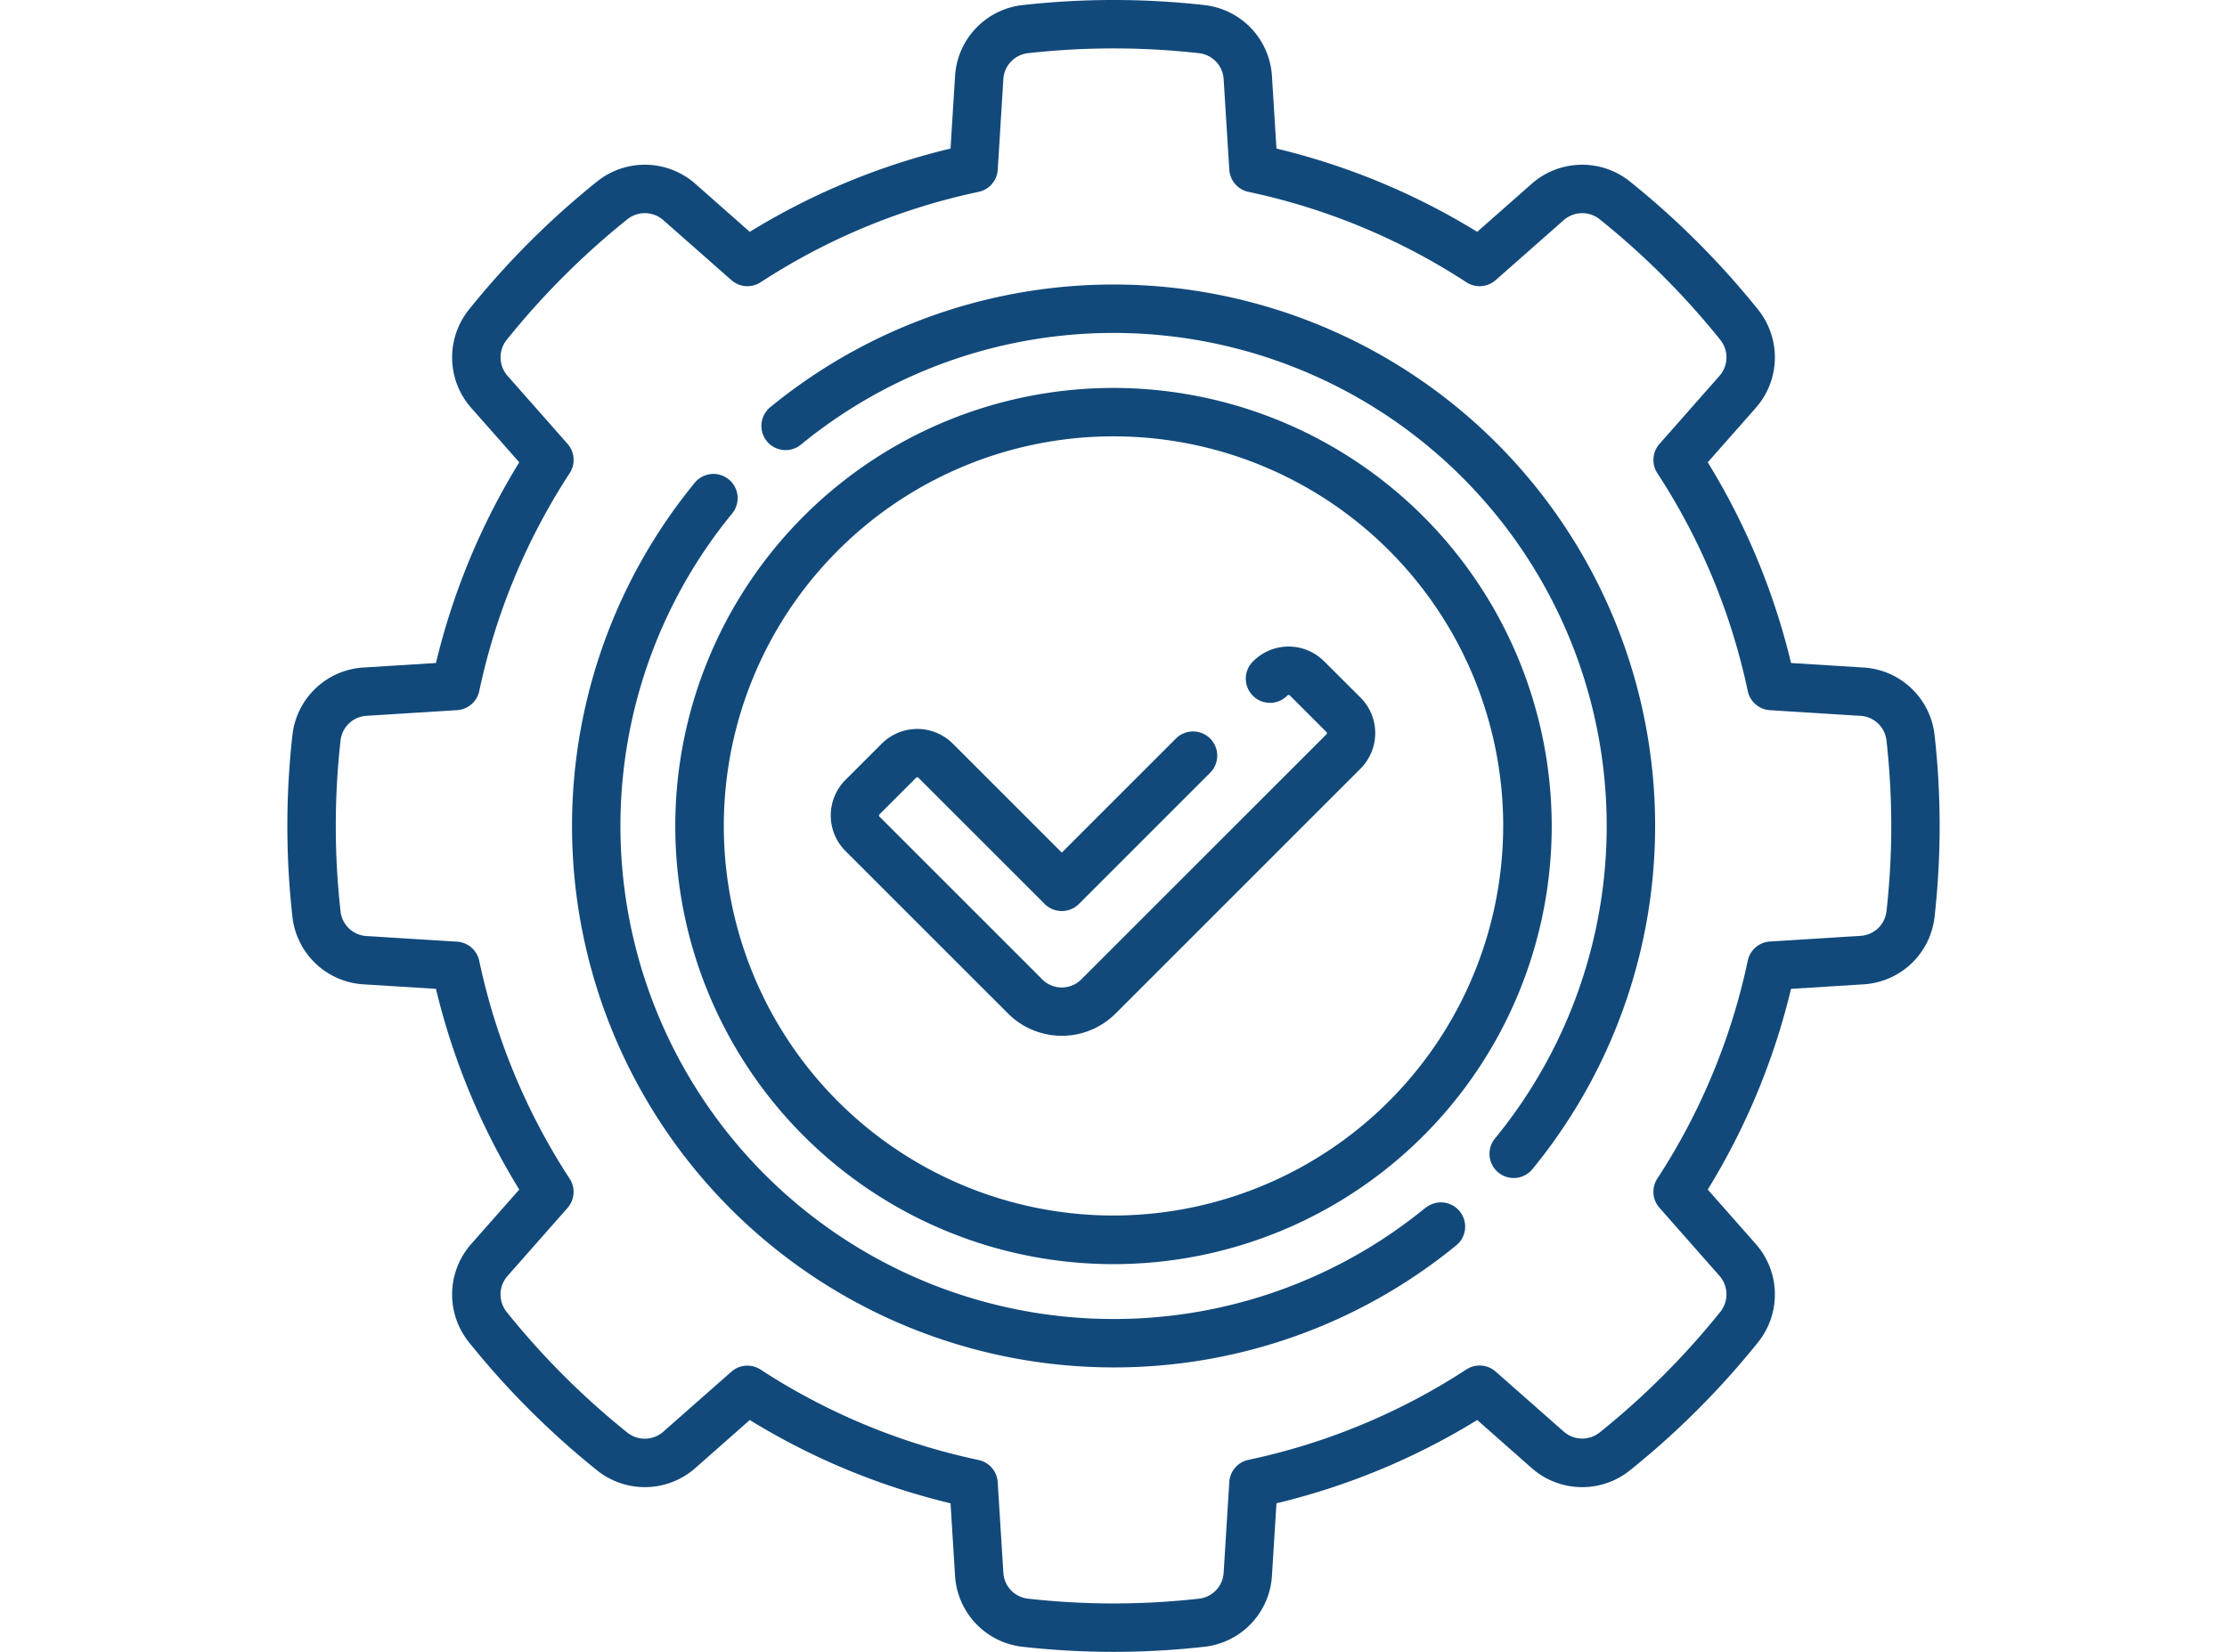
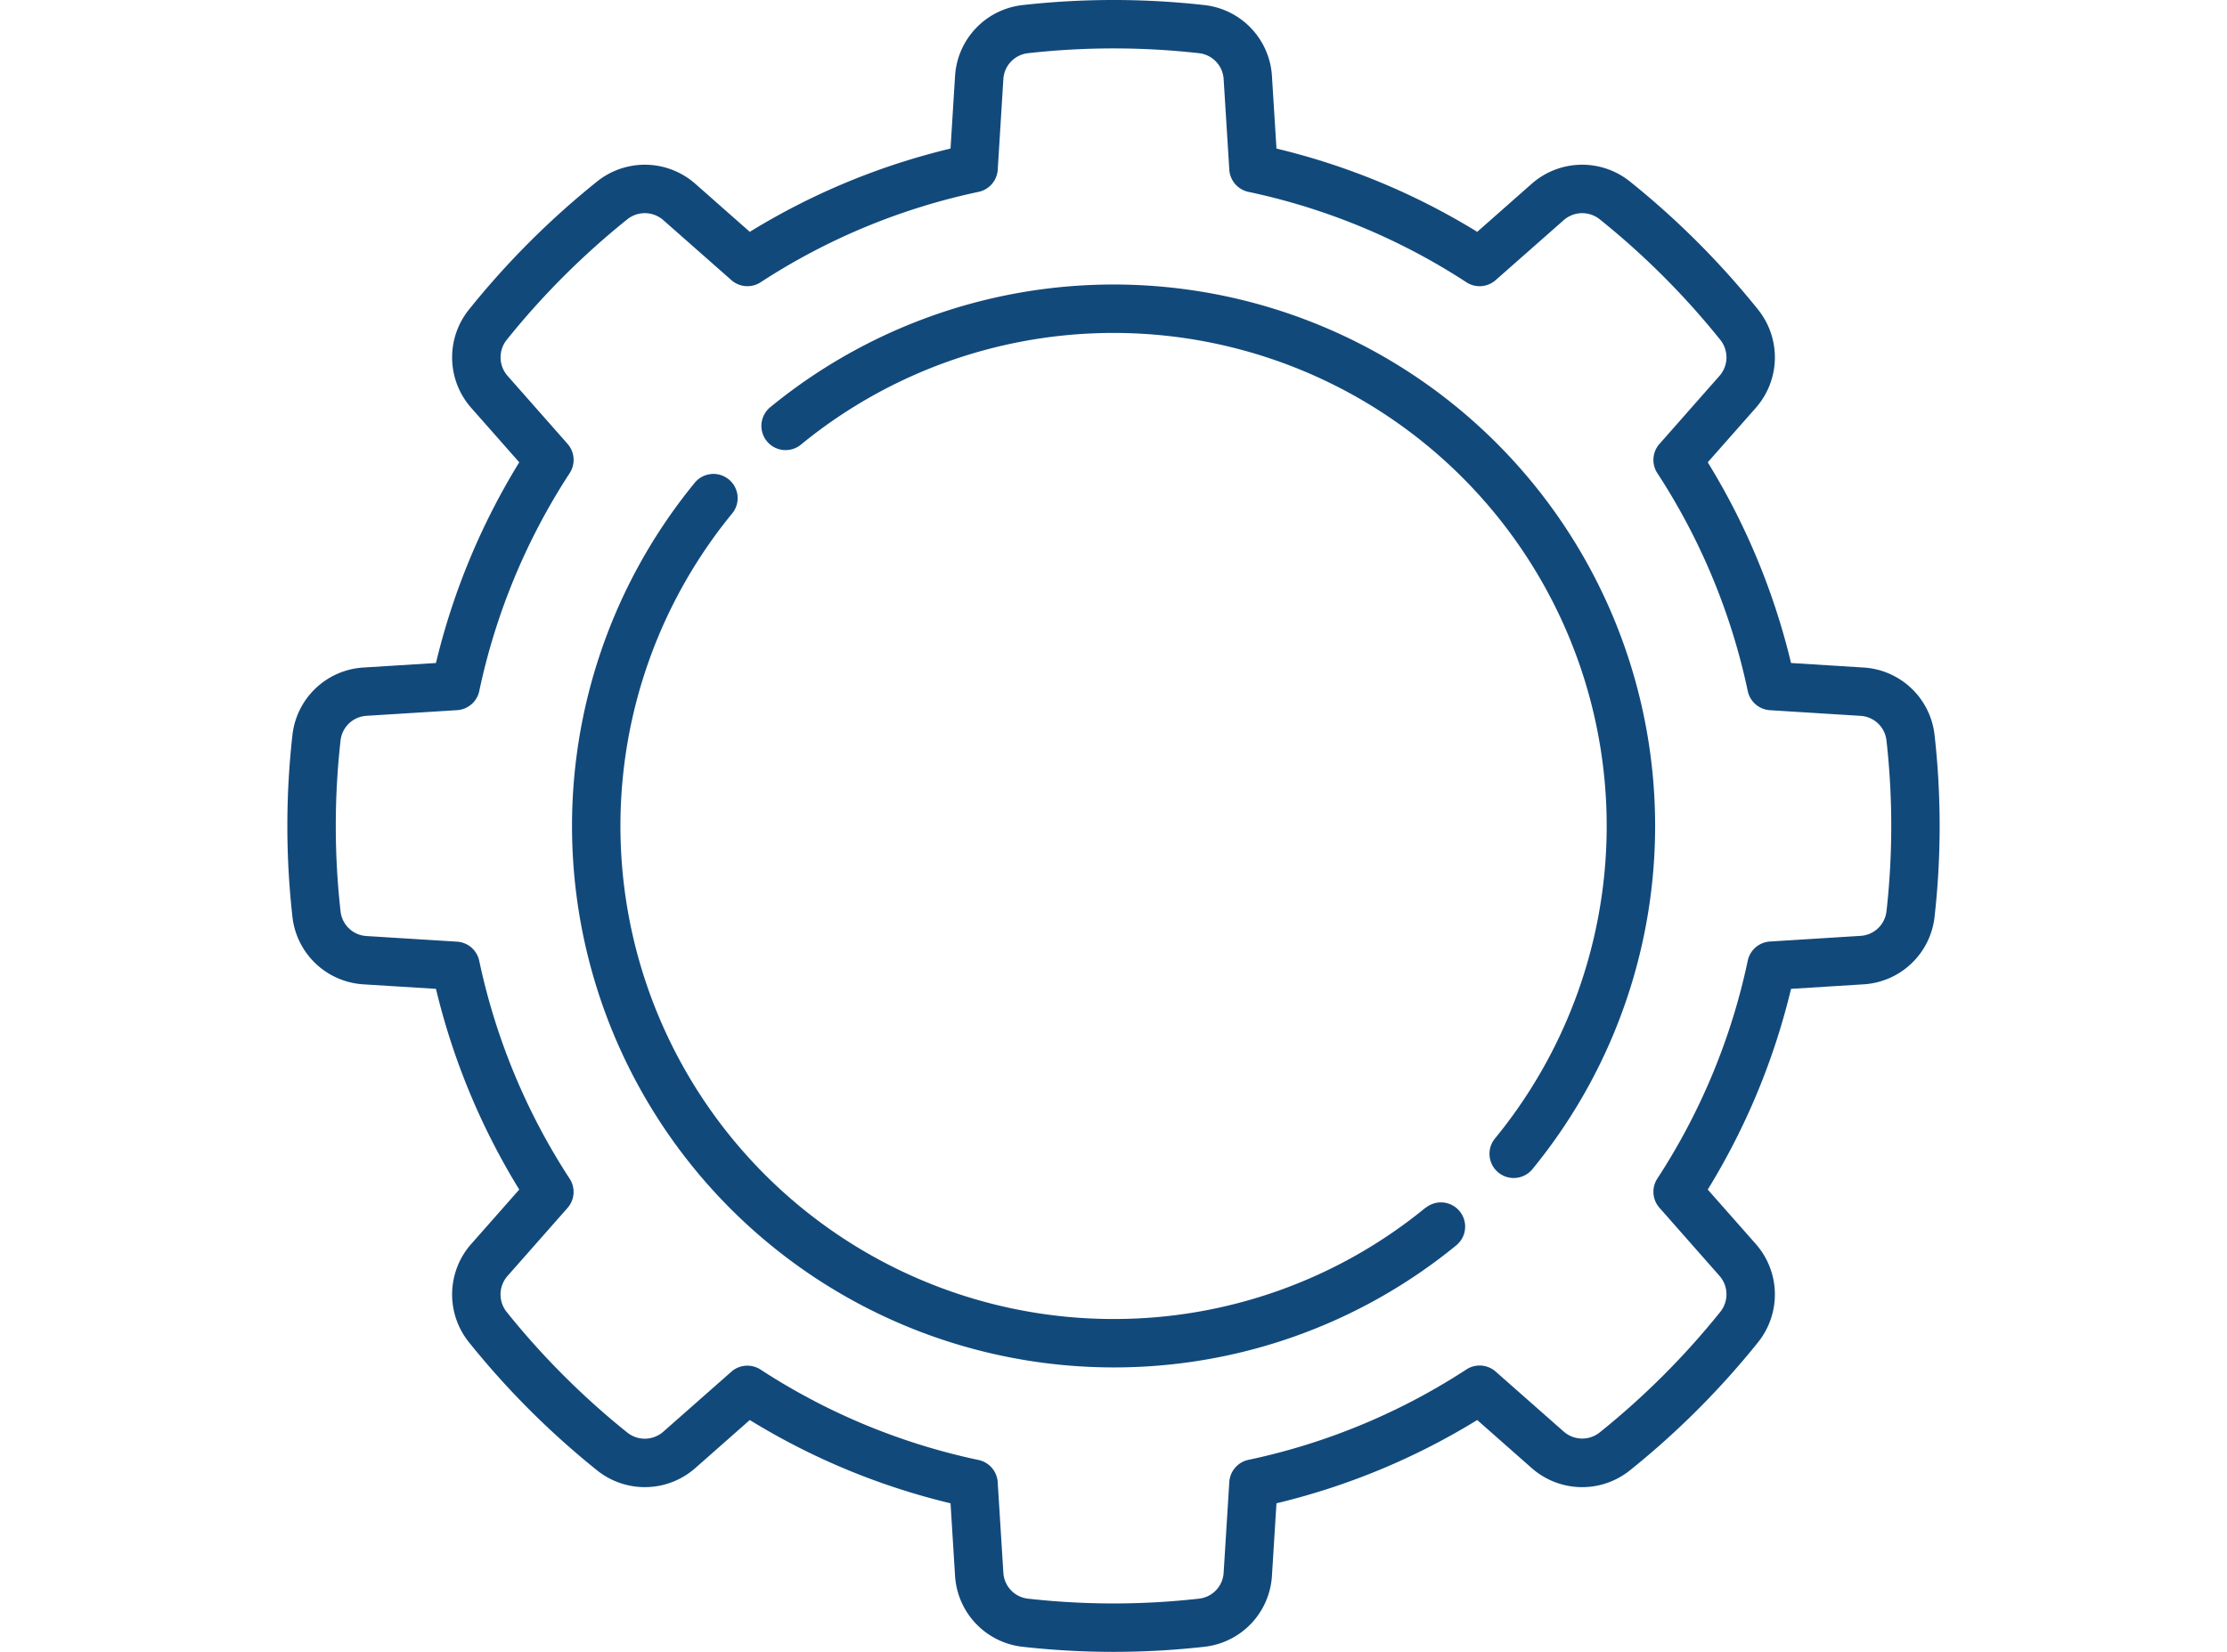
<svg xmlns="http://www.w3.org/2000/svg" width="62" height="46" viewBox="0 0 62 46">
  <defs>
    <clipPath id="clip-Easy_Management">
      <rect width="62" height="46" />
    </clipPath>
  </defs>
  <g id="Easy_Management" data-name="Easy Management" clip-path="url(#clip-Easy_Management)">
    <g id="gear" transform="translate(8 0)">
      <path id="Path_662" data-name="Path 662" d="M45.859,20.473a2.118,2.118,0,0,0-1.974-1.884l-2.022-.126a19.21,19.21,0,0,0-2.319-5.589l1.341-1.52a2.125,2.125,0,0,0,.052-2.742,23.154,23.154,0,0,0-3.549-3.549,2.125,2.125,0,0,0-2.742.052l-1.52,1.341a19.211,19.211,0,0,0-5.589-2.319l-.126-2.022A2.118,2.118,0,0,0,25.527.141a22.709,22.709,0,0,0-5.054,0,2.118,2.118,0,0,0-1.884,1.974l-.126,2.022a19.21,19.21,0,0,0-5.589,2.319l-1.52-1.341a2.125,2.125,0,0,0-2.742-.052A23.155,23.155,0,0,0,5.063,8.612a2.125,2.125,0,0,0,.052,2.742l1.341,1.52a19.211,19.211,0,0,0-2.319,5.589l-2.022.126A2.118,2.118,0,0,0,.141,20.473a22.71,22.71,0,0,0,0,5.054,2.118,2.118,0,0,0,1.974,1.884l2.022.126a19.21,19.21,0,0,0,2.319,5.589l-1.341,1.52a2.125,2.125,0,0,0-.052,2.742,23.154,23.154,0,0,0,3.549,3.549,2.125,2.125,0,0,0,2.742-.052l1.52-1.341a19.211,19.211,0,0,0,5.589,2.319l.126,2.022a2.118,2.118,0,0,0,1.884,1.974,22.7,22.7,0,0,0,5.054,0,2.118,2.118,0,0,0,1.884-1.974l.126-2.022a19.21,19.21,0,0,0,5.589-2.319l1.52,1.341a2.124,2.124,0,0,0,2.742.052,23.154,23.154,0,0,0,3.549-3.549,2.125,2.125,0,0,0-.052-2.742l-1.341-1.52a19.21,19.21,0,0,0,2.319-5.589l2.022-.126a2.118,2.118,0,0,0,1.974-1.884,22.7,22.7,0,0,0,0-5.054Zm-1.339,4.9a.772.772,0,0,1-.719.688l-2.526.158a.674.674,0,0,0-.617.533,17.885,17.885,0,0,1-2.518,6.069.674.674,0,0,0,.06.813l1.675,1.9a.78.78,0,0,1,.012,1.006,21.806,21.806,0,0,1-3.342,3.342.78.78,0,0,1-1.006-.012l-1.9-1.675a.674.674,0,0,0-.813-.06,17.884,17.884,0,0,1-6.069,2.518.674.674,0,0,0-.533.617L26.066,43.8a.772.772,0,0,1-.688.719,21.358,21.358,0,0,1-4.756,0,.772.772,0,0,1-.688-.719l-.158-2.526a.674.674,0,0,0-.533-.617,17.886,17.886,0,0,1-6.069-2.518.674.674,0,0,0-.813.06l-1.9,1.675a.78.78,0,0,1-1.006.012,21.807,21.807,0,0,1-3.342-3.342.78.78,0,0,1,.012-1.006l1.675-1.9a.674.674,0,0,0,.06-.813,17.885,17.885,0,0,1-2.518-6.069.674.674,0,0,0-.617-.533L2.2,26.066a.772.772,0,0,1-.719-.688,21.356,21.356,0,0,1,0-4.756.772.772,0,0,1,.719-.688l2.526-.158a.674.674,0,0,0,.617-.533,17.886,17.886,0,0,1,2.518-6.069.674.674,0,0,0-.06-.813l-1.675-1.9a.78.78,0,0,1-.012-1.006A21.806,21.806,0,0,1,9.456,6.114a.78.78,0,0,1,1.006.012l1.9,1.675a.674.674,0,0,0,.813.06,17.886,17.886,0,0,1,6.069-2.518.674.674,0,0,0,.533-.617L19.934,2.2a.772.772,0,0,1,.688-.719,21.358,21.358,0,0,1,4.756,0,.772.772,0,0,1,.688.719l.158,2.526a.674.674,0,0,0,.533.617,17.886,17.886,0,0,1,6.069,2.518.674.674,0,0,0,.813-.06l1.9-1.675a.78.78,0,0,1,1.006-.012,21.806,21.806,0,0,1,3.342,3.342.78.78,0,0,1-.012,1.006l-1.675,1.9a.674.674,0,0,0-.06.813,17.884,17.884,0,0,1,2.518,6.069.674.674,0,0,0,.617.533l2.526.158a.772.772,0,0,1,.719.688,21.358,21.358,0,0,1,0,4.756Z" fill="#12497b" />
-       <path id="Path_663" data-name="Path 663" d="M132.439,120.242a12.2,12.2,0,1,0,12.2,12.2A12.211,12.211,0,0,0,132.439,120.242Zm0,23.046a10.849,10.849,0,1,1,10.849-10.849A10.862,10.862,0,0,1,132.439,143.288Z" transform="translate(-109.439 -109.439)" fill="#12497b" />
-       <path id="Path_664" data-name="Path 664" d="M182.08,200.812a1.394,1.394,0,0,0-1.971,0,.674.674,0,1,0,.953.953.046.046,0,0,1,.066,0l1.018,1.018a.046.046,0,0,1,0,.066l-6.825,6.825a.768.768,0,0,1-1.084,0l-4.532-4.532a.046.046,0,0,1,0-.066l1.018-1.018a.046.046,0,0,1,.066,0l3.514,3.514a.674.674,0,0,0,.953,0l3.663-3.663a.674.674,0,0,0-.953-.953l-3.186,3.186-3.038-3.038a1.4,1.4,0,0,0-1.971,0l-1.018,1.018a1.4,1.4,0,0,0,0,1.971l4.532,4.532a2.117,2.117,0,0,0,2.99,0L183.1,203.8a1.4,1.4,0,0,0,0-1.971Z" transform="translate(-153.219 -182.399)" fill="#12497b" />
      <path id="Path_665" data-name="Path 665" d="M111.951,167.465a13.684,13.684,0,0,1-8.687,3.1c-.215,0-.43-.005-.646-.015a13.73,13.73,0,0,1-9.986-22.4.674.674,0,1,0-1.042-.854,15.077,15.077,0,0,0,10.966,24.6q.355.017.709.017a15.031,15.031,0,0,0,9.541-3.4.674.674,0,0,0-.854-1.043Z" transform="translate(-80.263 -133.834)" fill="#12497b" />
      <path id="Path_666" data-name="Path 666" d="M167.494,92.6a15.078,15.078,0,0,0-20.2-1.012.674.674,0,1,0,.854,1.042,13.73,13.73,0,0,1,19.319,19.319.674.674,0,1,0,1.042.854,15.078,15.078,0,0,0-1.012-20.2Z" transform="translate(-133.832 -80.263)" fill="#12497b" />
    </g>
  </g>
</svg>